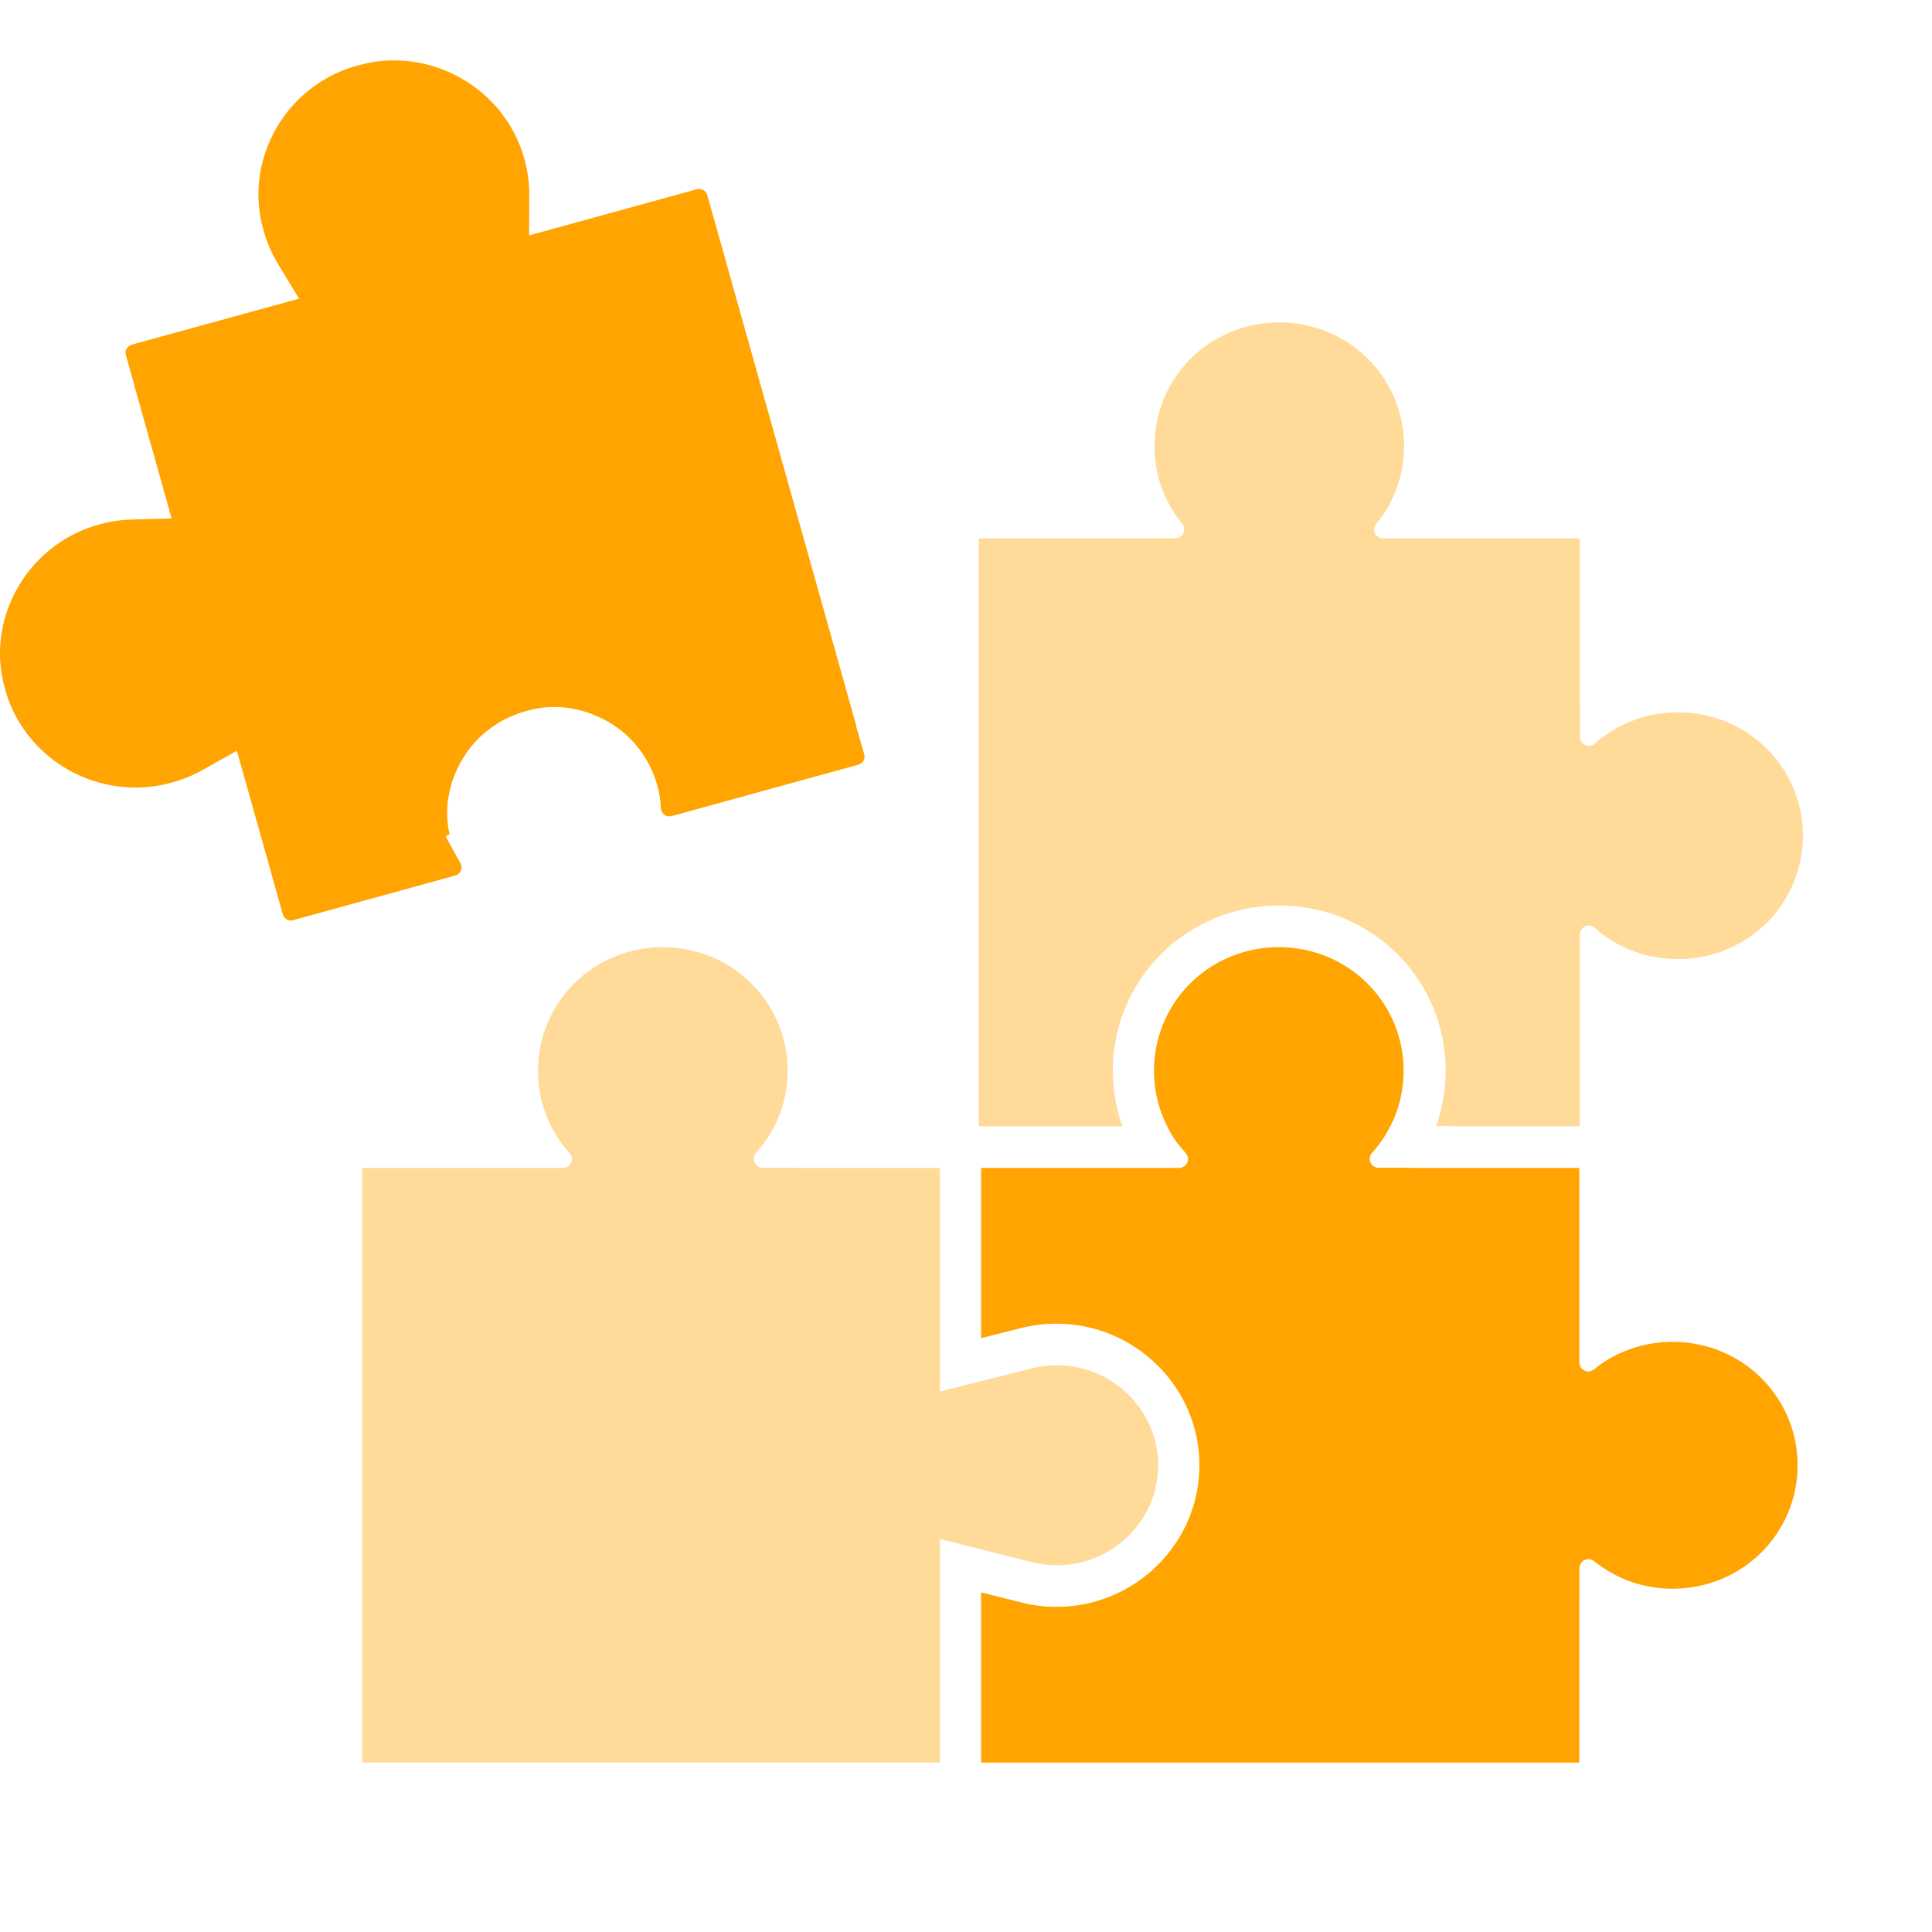
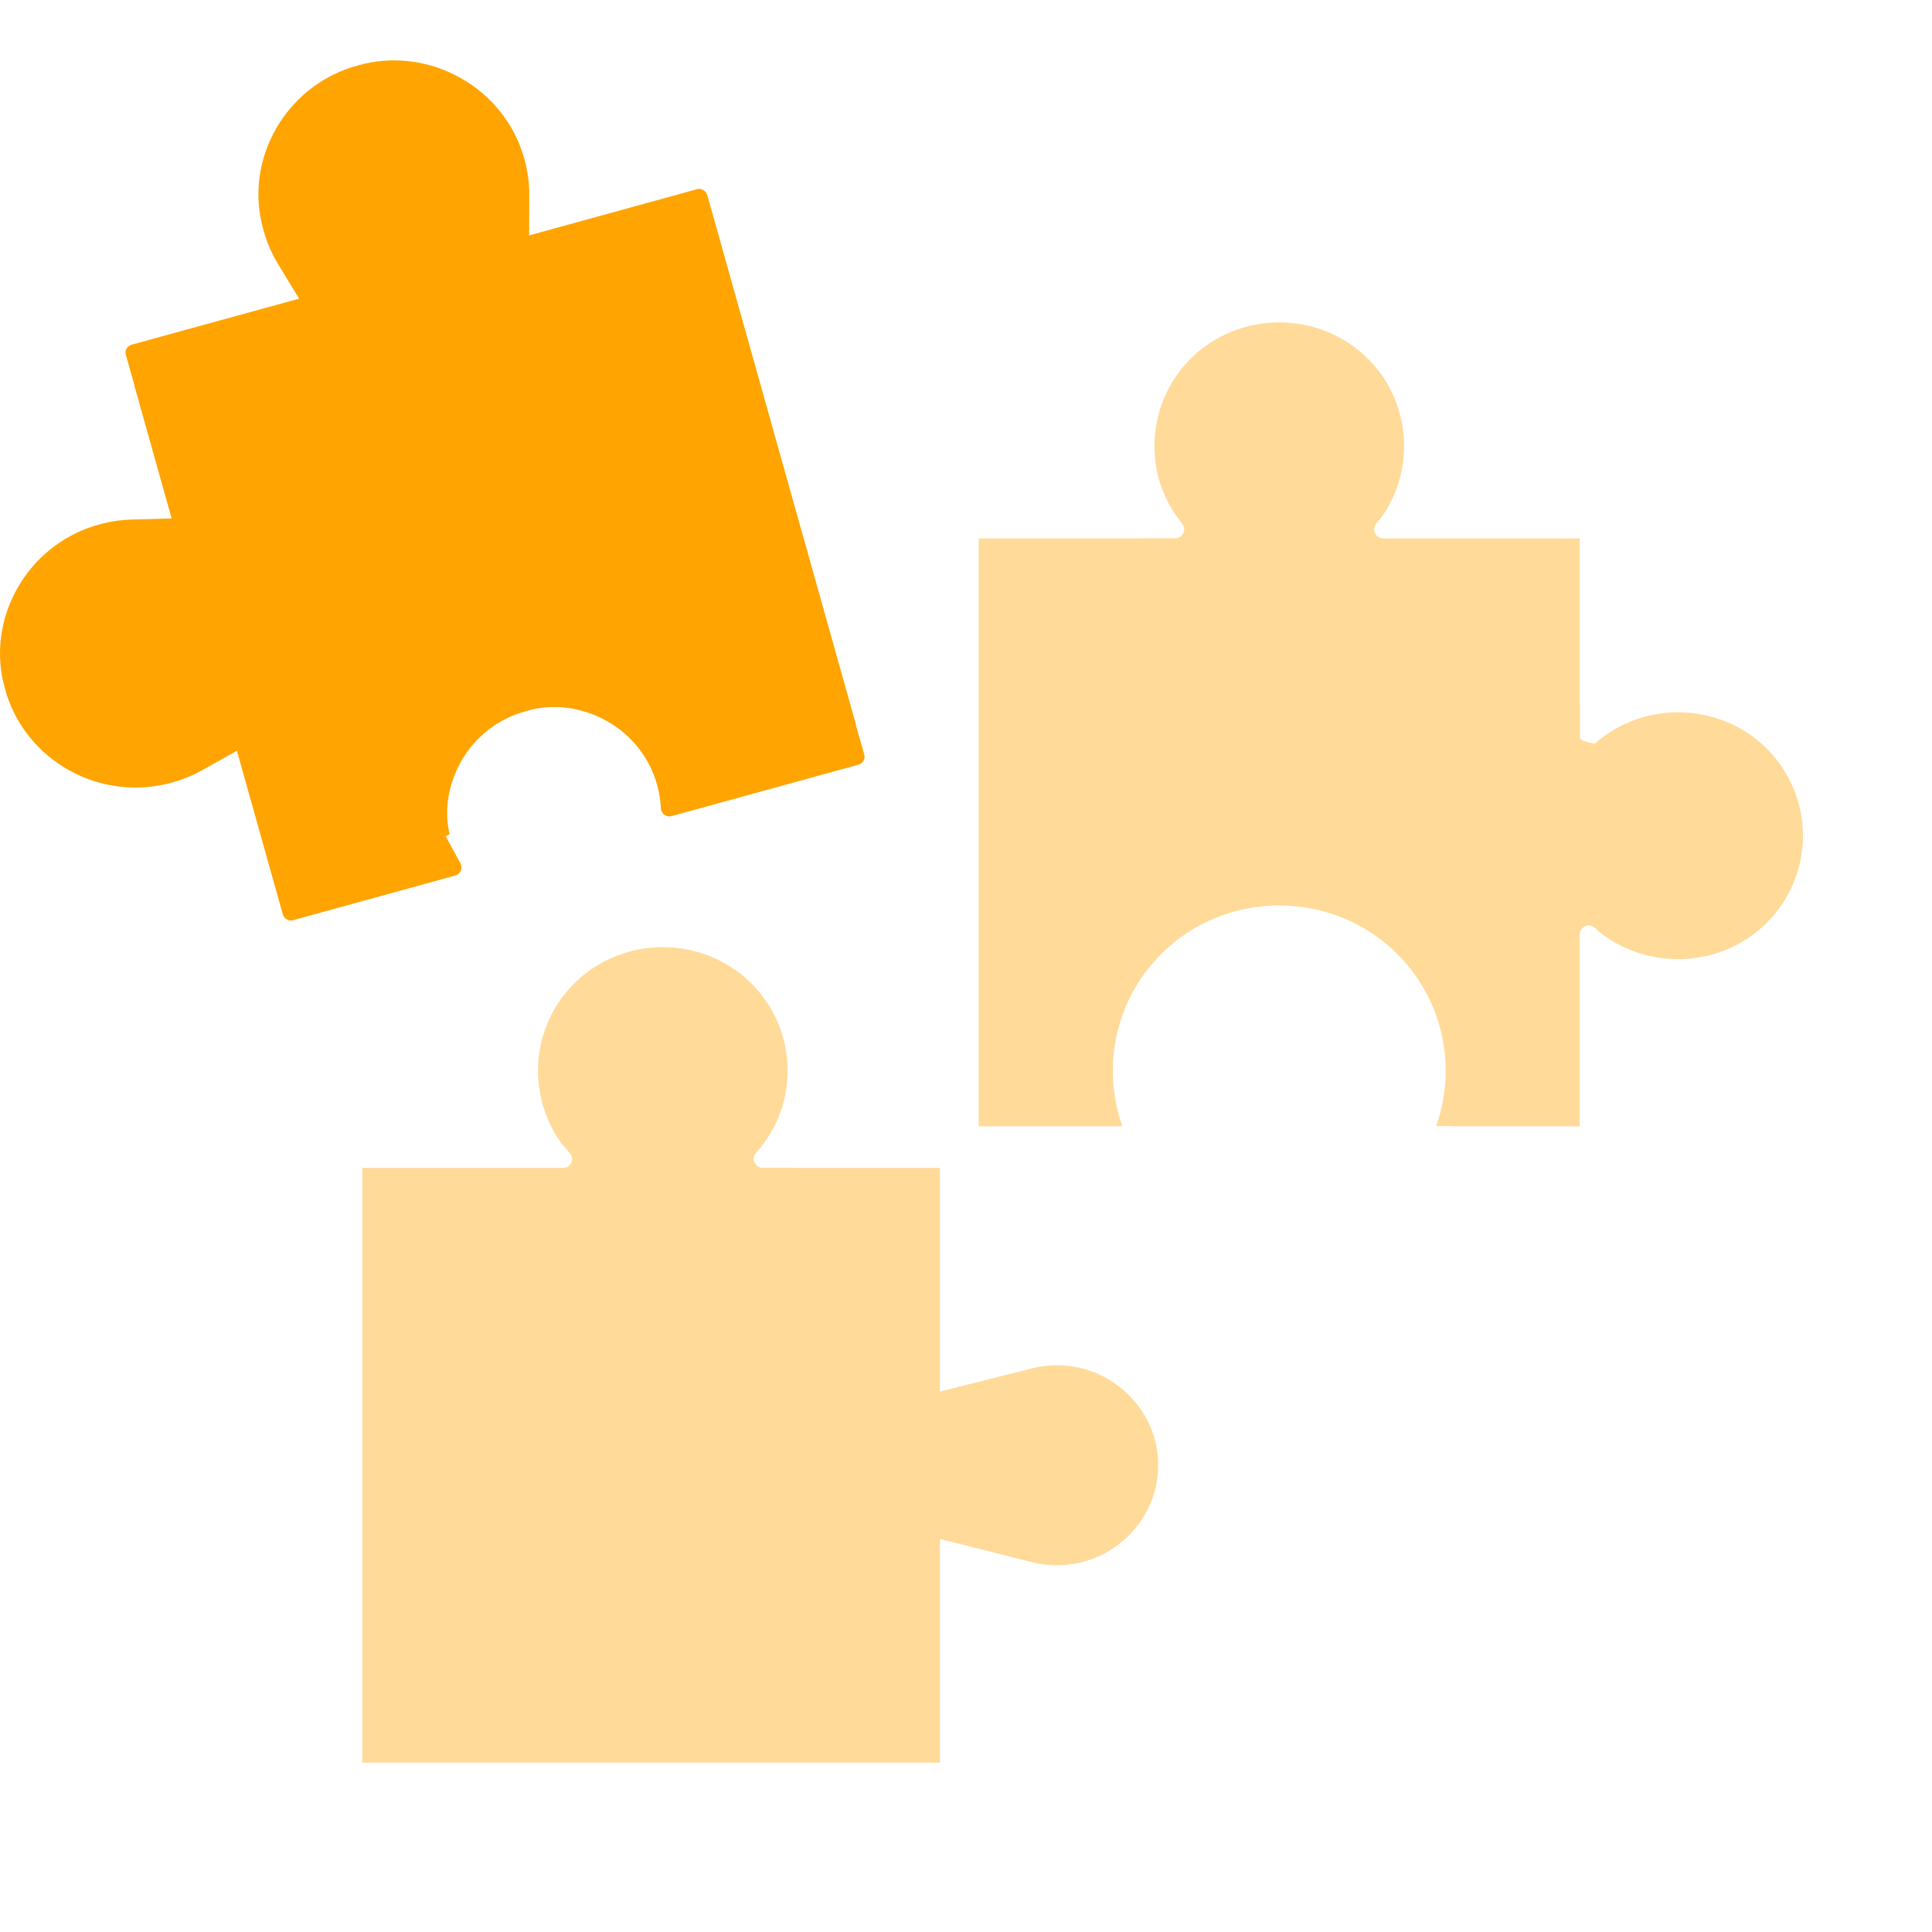
<svg xmlns="http://www.w3.org/2000/svg" width="32" height="32" viewBox="0 0 32 32" fill="none">
  <path fill-rule="evenodd" clip-rule="evenodd" d="M5.823 1.114C5.294 1.286 4.85 1.646 4.572 2.131C4.283 2.638 4.2 3.236 4.361 3.799L4.391 3.906C4.444 4.068 4.515 4.224 4.603 4.369L4.954 4.947L2.184 5.708C2.113 5.728 2.062 5.801 2.083 5.874L2.224 6.37L2.221 6.371L2.843 8.587L2.189 8.605C2.007 8.61 1.827 8.635 1.652 8.685L1.543 8.716C1.014 8.889 0.57 9.248 0.293 9.734C0.003 10.241 -0.08 10.838 0.081 11.401L0.111 11.508C0.285 12.041 0.653 12.483 1.144 12.758C1.661 13.047 2.271 13.12 2.843 12.963C3.022 12.914 3.196 12.844 3.358 12.752L3.924 12.435L4.684 15.143C4.705 15.217 4.78 15.261 4.855 15.242C4.869 15.237 4.883 15.233 4.898 15.229L7.539 14.502C7.614 14.482 7.66 14.405 7.639 14.33C7.636 14.319 7.632 14.309 7.627 14.299L7.381 13.852L7.446 13.816C7.351 13.403 7.431 12.971 7.642 12.603C7.871 12.201 8.249 11.909 8.694 11.784C8.704 11.781 8.714 11.777 8.724 11.775C9.171 11.643 9.648 11.717 10.052 11.943C10.458 12.17 10.757 12.547 10.883 12.996C10.9 13.059 10.916 13.124 10.926 13.189C10.937 13.255 10.944 13.321 10.946 13.387C10.95 13.465 11.015 13.525 11.093 13.522C11.111 13.521 11.14 13.512 11.157 13.508L14.214 12.667C14.286 12.647 14.336 12.574 14.316 12.501L14.174 12.005L14.178 12.004L11.715 3.232C11.694 3.158 11.618 3.115 11.544 3.133C11.53 3.138 11.515 3.142 11.501 3.146L8.764 3.899L8.766 3.227C8.767 3.025 8.739 2.823 8.684 2.628C8.524 2.055 8.143 1.579 7.625 1.289C7.11 1.001 6.501 0.92 5.931 1.083L5.823 1.114Z" fill="#FFA400" />
  <path opacity="0.4" fill-rule="evenodd" clip-rule="evenodd" d="M15.567 19.345H13.17V19.342L12.631 19.342C12.594 19.342 12.559 19.329 12.532 19.304C12.472 19.249 12.467 19.155 12.522 19.095C12.69 18.909 12.822 18.694 12.912 18.46C13.002 18.228 13.045 17.98 13.045 17.732C13.045 17.186 12.828 16.668 12.44 16.284C12.05 15.898 11.525 15.688 10.978 15.688C10.43 15.688 9.905 15.898 9.515 16.284C9.128 16.668 8.911 17.186 8.911 17.732C8.911 17.98 8.954 18.228 9.043 18.46C9.129 18.681 9.243 18.89 9.406 19.063C9.438 19.096 9.475 19.146 9.475 19.194C9.475 19.278 9.408 19.345 9.324 19.345H6V29.194H15.567V25.49L17.095 25.875C17.229 25.908 17.366 25.926 17.504 25.926C17.952 25.926 18.375 25.751 18.693 25.436C19.007 25.125 19.183 24.711 19.183 24.269C19.183 23.828 19.007 23.413 18.693 23.103C18.375 22.788 17.952 22.613 17.504 22.613C17.366 22.613 17.229 22.631 17.095 22.664L15.567 23.049V19.345L15.567 19.345Z" fill="#FFA400" />
-   <path fill-rule="evenodd" clip-rule="evenodd" d="M26.309 22.716C26.226 22.716 26.158 22.649 26.158 22.565V19.345H23.373V19.342L22.834 19.342C22.797 19.342 22.763 19.329 22.735 19.304C22.675 19.249 22.67 19.155 22.725 19.095C22.893 18.909 23.025 18.694 23.115 18.46C23.205 18.228 23.248 17.98 23.248 17.732C23.248 17.186 23.031 16.668 22.643 16.284C22.253 15.898 21.729 15.688 21.181 15.688C20.633 15.688 20.108 15.898 19.718 16.284C19.331 16.668 19.114 17.186 19.114 17.732C19.114 17.98 19.157 18.228 19.246 18.46C19.332 18.681 19.446 18.89 19.61 19.063C19.641 19.096 19.678 19.146 19.678 19.194C19.678 19.278 19.611 19.345 19.527 19.345H16.25V22.164L16.92 21.995C17.109 21.948 17.302 21.924 17.497 21.924C18.126 21.924 18.724 22.17 19.171 22.613C19.616 23.053 19.866 23.643 19.866 24.269C19.866 24.896 19.616 25.486 19.171 25.926C18.724 26.369 18.126 26.615 17.497 26.615C17.302 26.615 17.109 26.591 16.92 26.543L16.25 26.375V29.194H26.158V26.512H26.16L26.16 25.973C26.16 25.939 26.172 25.907 26.193 25.88C26.245 25.816 26.338 25.806 26.403 25.857C26.585 26.004 26.792 26.12 27.013 26.198C27.236 26.276 27.471 26.314 27.707 26.314C28.255 26.314 28.78 26.103 29.17 25.717C29.557 25.333 29.774 24.815 29.774 24.269C29.774 23.724 29.557 23.206 29.17 22.822C28.78 22.436 28.255 22.225 27.707 22.225C27.471 22.225 27.236 22.263 27.013 22.341C26.802 22.416 26.601 22.518 26.428 22.662C26.396 22.689 26.352 22.716 26.309 22.716L26.309 22.716Z" fill="#FFA400" />
-   <path opacity="0.4" fill-rule="evenodd" clip-rule="evenodd" d="M26.169 12.206L26.169 11.667H26.166V8.918H22.91C22.827 8.918 22.76 8.851 22.76 8.767C22.76 8.723 22.792 8.675 22.82 8.643C22.964 8.474 23.065 8.276 23.14 8.068C23.219 7.849 23.256 7.617 23.256 7.384C23.256 6.838 23.039 6.32 22.651 5.936C22.261 5.551 21.736 5.34 21.189 5.34C20.641 5.34 20.116 5.551 19.726 5.936C19.339 6.32 19.122 6.838 19.122 7.384C19.122 7.617 19.158 7.849 19.237 8.068C19.316 8.288 19.433 8.493 19.581 8.673C19.633 8.736 19.624 8.83 19.561 8.882C19.534 8.904 19.502 8.916 19.467 8.916L18.928 8.915V8.918H16.211V18.655H18.591C18.484 18.359 18.432 18.046 18.432 17.731C18.432 17.002 18.723 16.306 19.241 15.793C19.76 15.28 20.459 14.997 21.189 14.997C21.918 14.997 22.617 15.28 23.136 15.793C23.654 16.306 23.945 17.002 23.945 17.731C23.945 18.045 23.893 18.357 23.787 18.652L24.07 18.652V18.655H26.166V15.479C26.166 15.395 26.234 15.328 26.317 15.328C26.364 15.328 26.412 15.362 26.445 15.393C26.622 15.555 26.833 15.669 27.056 15.754C27.293 15.843 27.543 15.886 27.795 15.886C28.343 15.886 28.868 15.675 29.258 15.29C29.645 14.906 29.862 14.388 29.862 13.842C29.862 13.297 29.645 12.778 29.258 12.395C28.868 12.009 28.343 11.798 27.795 11.798C27.543 11.798 27.293 11.842 27.056 11.931C26.821 12.02 26.604 12.15 26.415 12.317C26.354 12.371 26.26 12.365 26.206 12.304C26.182 12.277 26.169 12.243 26.169 12.206L26.169 12.206Z" fill="#FFA400" />
+   <path opacity="0.4" fill-rule="evenodd" clip-rule="evenodd" d="M26.169 12.206L26.169 11.667H26.166V8.918H22.91C22.827 8.918 22.76 8.851 22.76 8.767C22.76 8.723 22.792 8.675 22.82 8.643C22.964 8.474 23.065 8.276 23.14 8.068C23.219 7.849 23.256 7.617 23.256 7.384C23.256 6.838 23.039 6.32 22.651 5.936C22.261 5.551 21.736 5.34 21.189 5.34C20.641 5.34 20.116 5.551 19.726 5.936C19.339 6.32 19.122 6.838 19.122 7.384C19.122 7.617 19.158 7.849 19.237 8.068C19.316 8.288 19.433 8.493 19.581 8.673C19.633 8.736 19.624 8.83 19.561 8.882C19.534 8.904 19.502 8.916 19.467 8.916L18.928 8.915V8.918H16.211V18.655H18.591C18.484 18.359 18.432 18.046 18.432 17.731C18.432 17.002 18.723 16.306 19.241 15.793C19.76 15.28 20.459 14.997 21.189 14.997C21.918 14.997 22.617 15.28 23.136 15.793C23.654 16.306 23.945 17.002 23.945 17.731C23.945 18.045 23.893 18.357 23.787 18.652L24.07 18.652V18.655H26.166V15.479C26.166 15.395 26.234 15.328 26.317 15.328C26.364 15.328 26.412 15.362 26.445 15.393C26.622 15.555 26.833 15.669 27.056 15.754C27.293 15.843 27.543 15.886 27.795 15.886C28.343 15.886 28.868 15.675 29.258 15.29C29.645 14.906 29.862 14.388 29.862 13.842C29.862 13.297 29.645 12.778 29.258 12.395C28.868 12.009 28.343 11.798 27.795 11.798C27.543 11.798 27.293 11.842 27.056 11.931C26.821 12.02 26.604 12.15 26.415 12.317C26.182 12.277 26.169 12.243 26.169 12.206L26.169 12.206Z" fill="#FFA400" />
</svg>